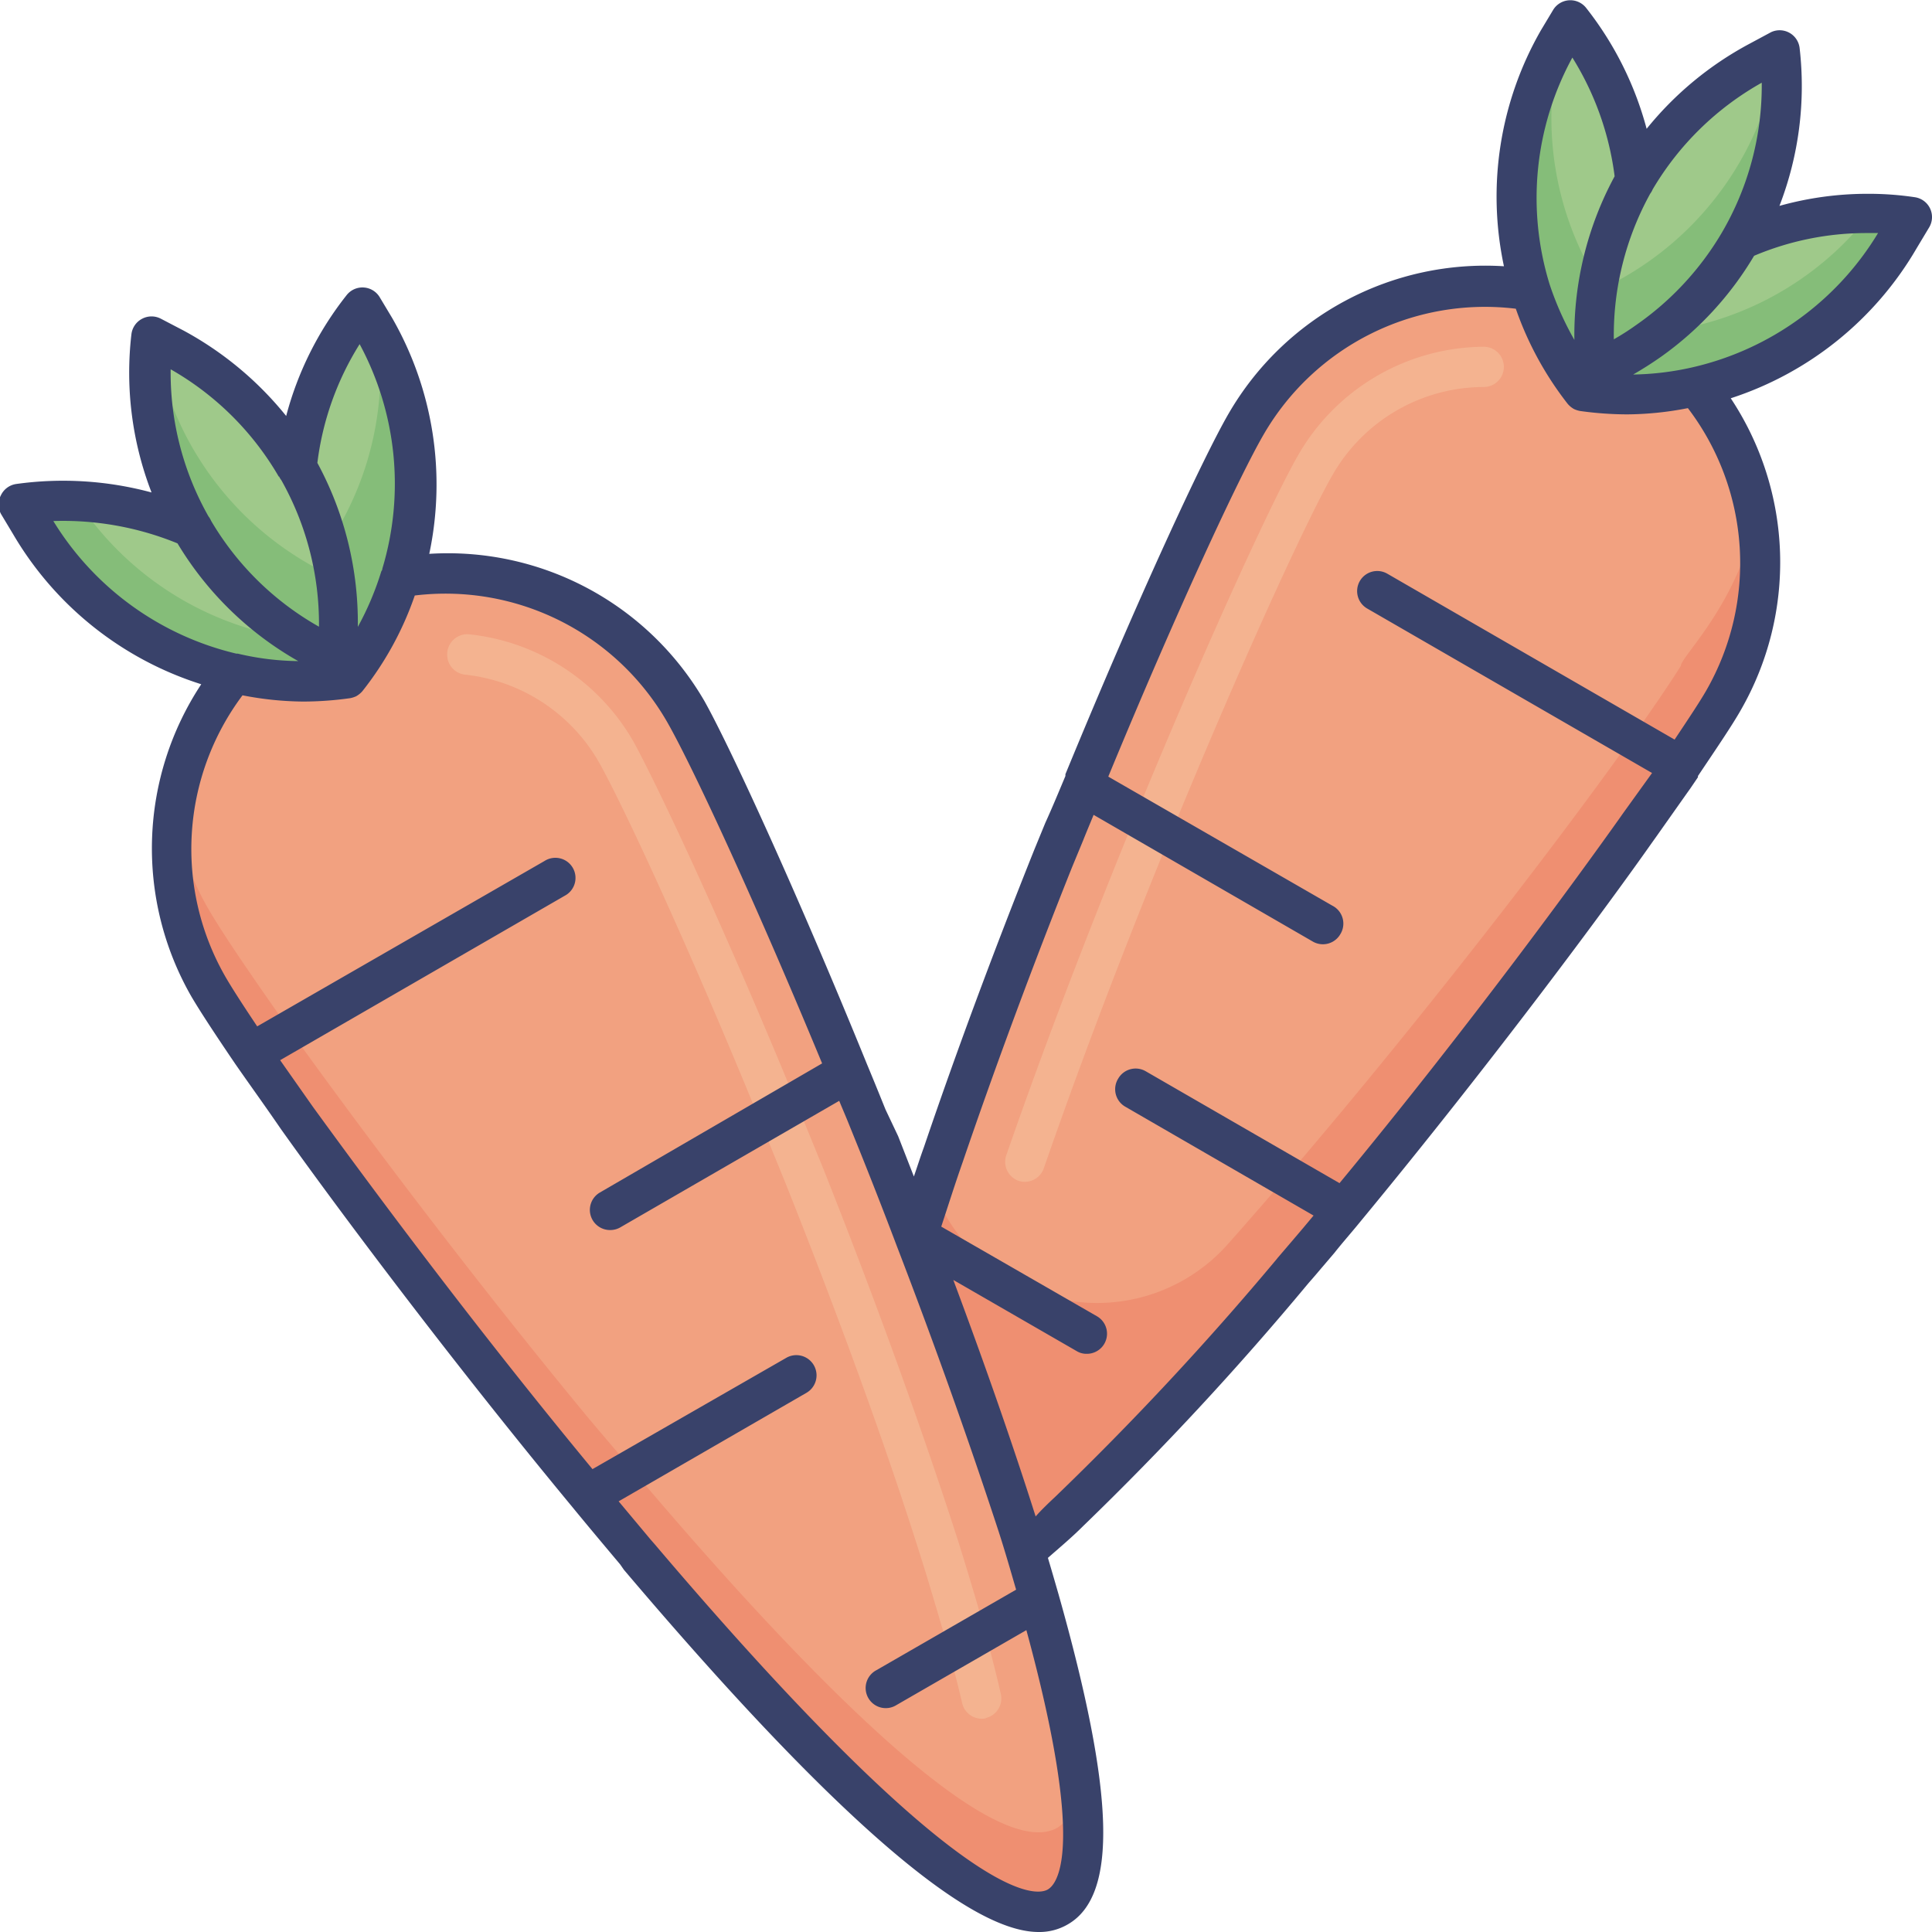
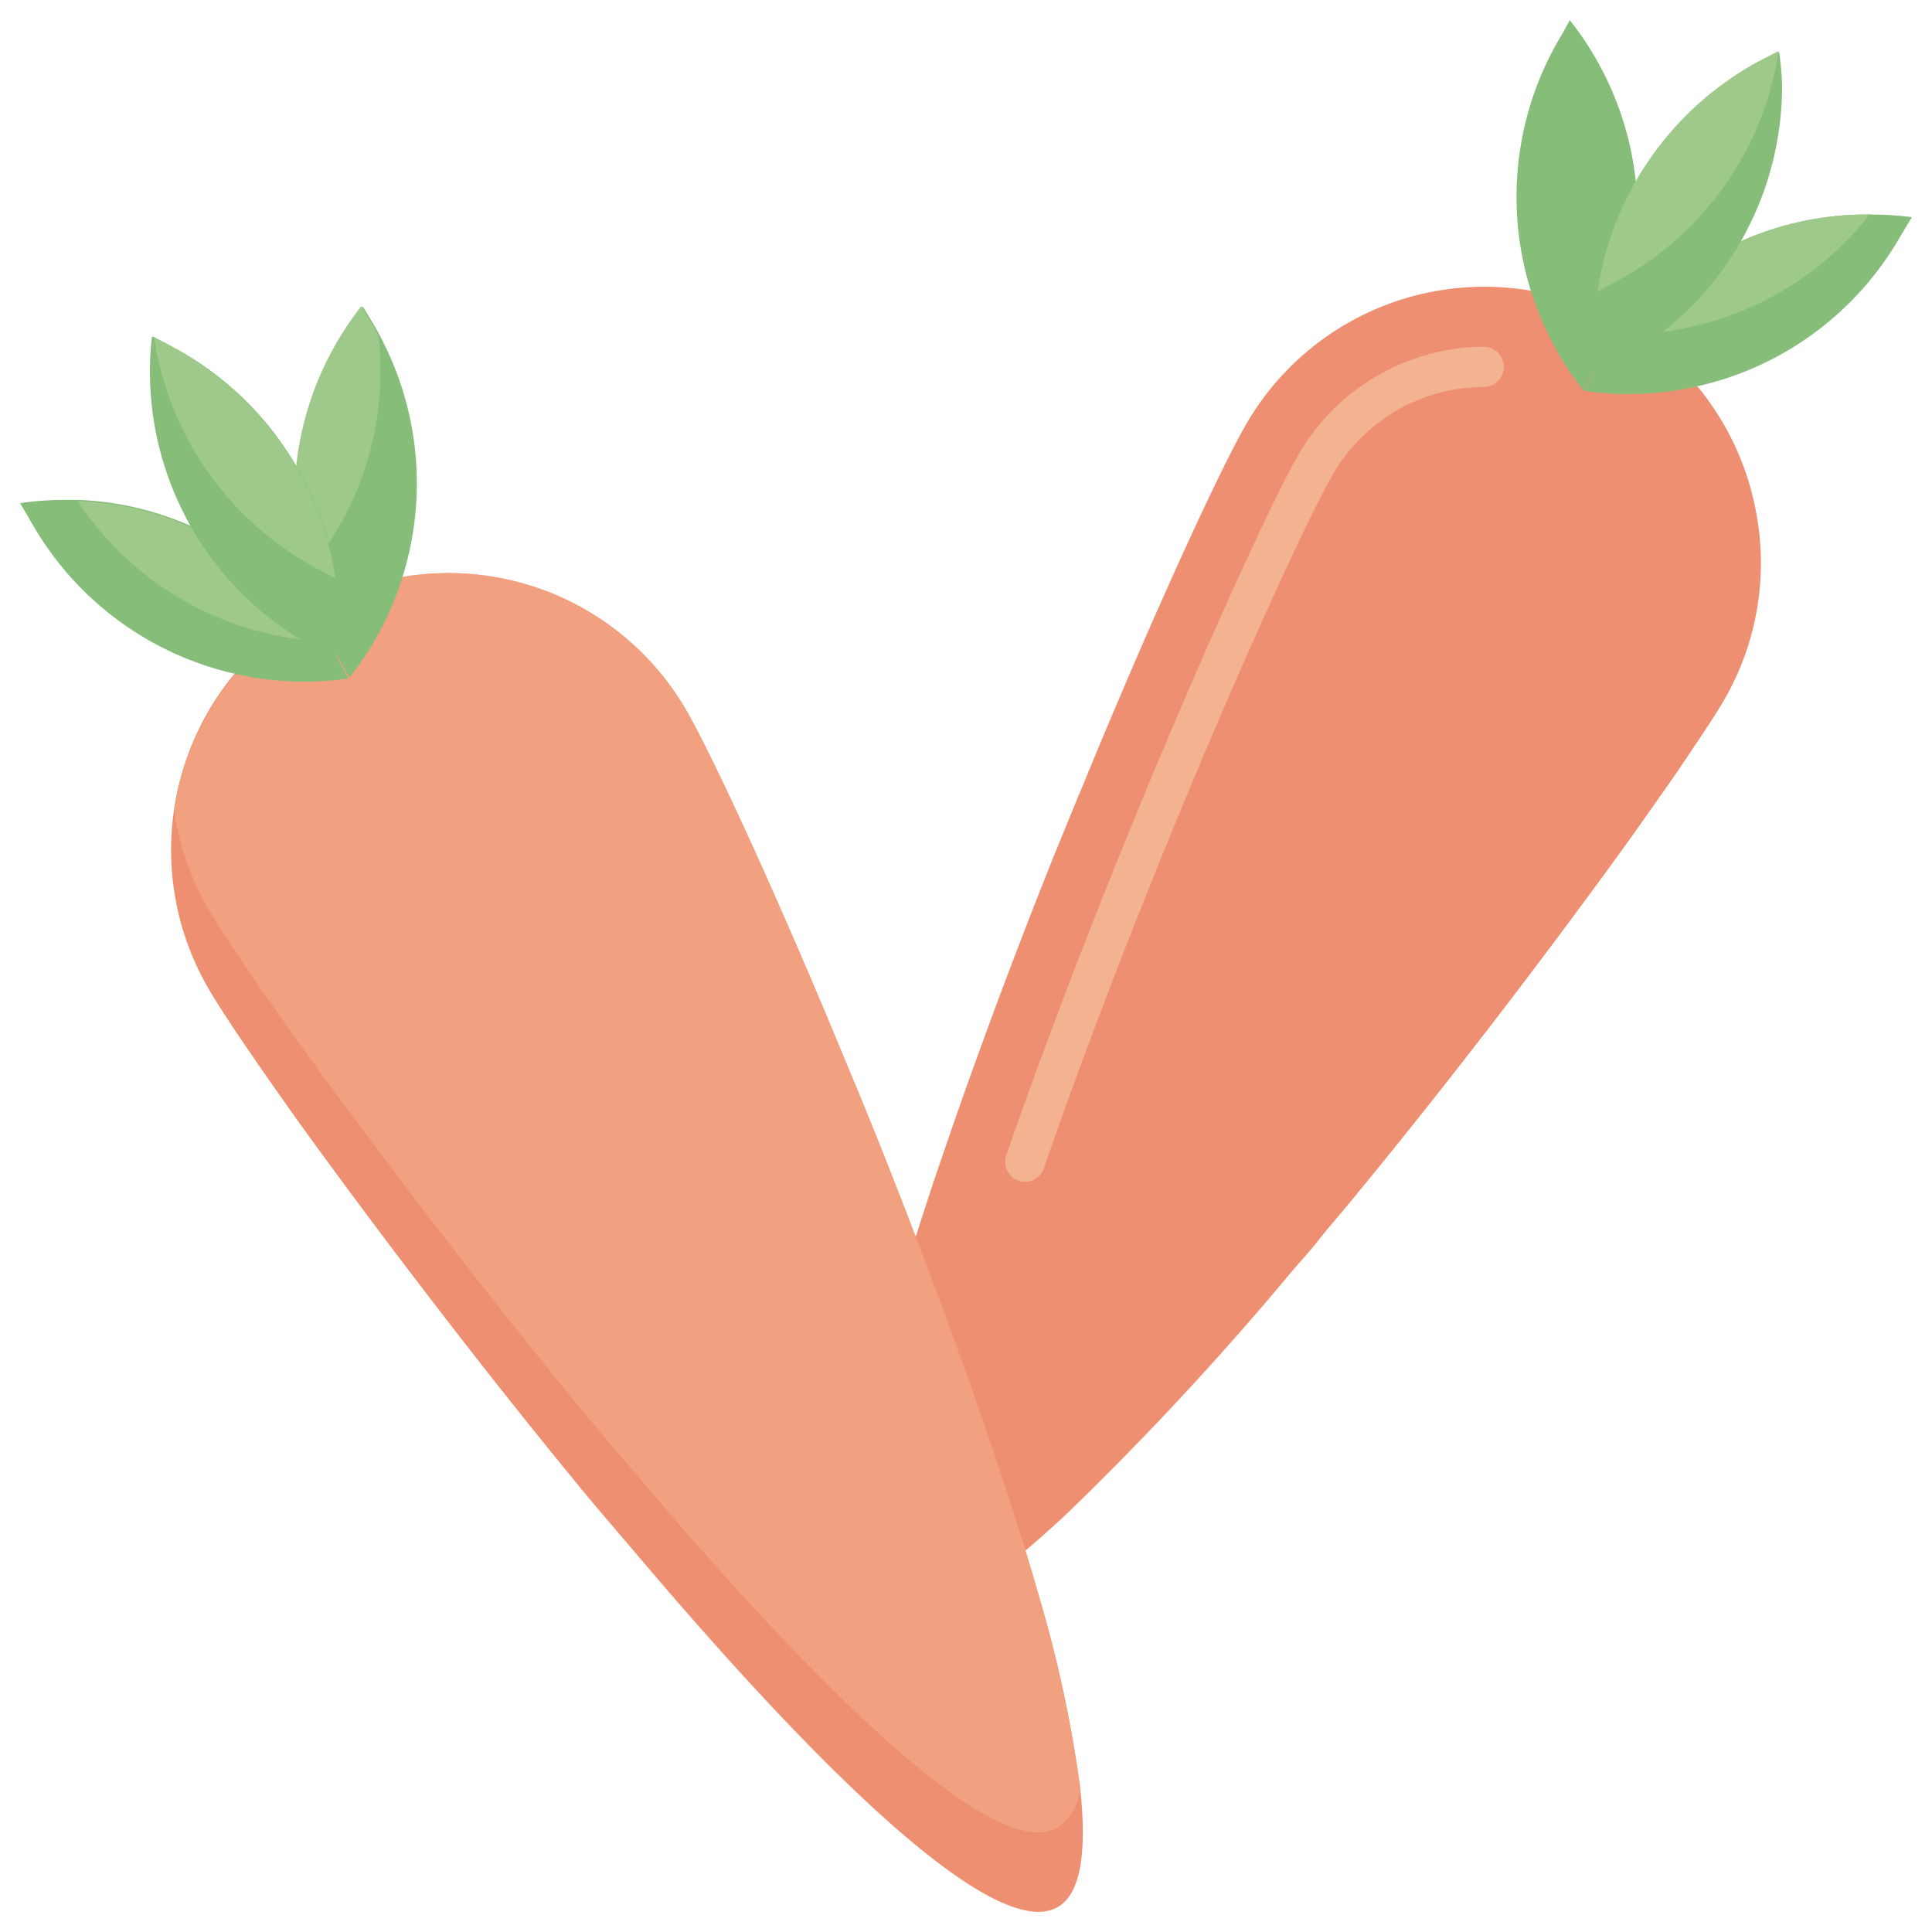
<svg xmlns="http://www.w3.org/2000/svg" id="Layer_1" data-name="Layer 1" viewBox="0 0 96 96">
  <defs>
    <style>.cls-1{fill:#ef8f71;}.cls-2{fill:#f2a180;}.cls-3{fill:#85bd79;}.cls-4{fill:#9fc98a;}.cls-5{fill:#f4b390;}.cls-6{fill:#39426a;}</style>
  </defs>
  <title>carrots, fruit, vegetable, organic, food, healthy, fresh</title>
  <path class="cls-1" d="M85.66,34.8c-.41.71-1.16,1.83-2.14,3.28h0c-.15.24-.32.47-.5.73L81.27,41.3c-3.64,5.07-8.93,12.09-14.47,18.78-.43.51-.86,1-1.28,1.54s-.85,1-1.29,1.51h0A152,152,0,0,1,53.15,75.08c-.77.73-1.52,1.4-2.23,2L45.48,61.52c0-.05,0-.1.05-.14.25-.81.52-1.62.79-2.45.17-.51.34-1,.52-1.53,1.65-4.84,3.55-9.93,5.47-14.73.51-1.24,1-2.47,1.5-3.65h0c3.52-8.58,6.81-15.69,8.1-17.92a13.67,13.67,0,0,1,14.13-6.66l8.33,4.79h0a13.73,13.73,0,0,1,2.89,6.22A13.57,13.57,0,0,1,85.66,34.8Z" />
-   <path class="cls-2" d="M87.28,25.45c-.84,4.49-3.76,7.17-3.76,7.64-3.16,5-13.37,18.44-22.5,28.72a8.68,8.68,0,0,1-14.7-2.88h0C51.45,43.55,59.63,25,61.92,21.09a13.67,13.67,0,0,1,14.13-6.66c8.43,4.85,8.24,4.7,8.34,4.8A13.73,13.73,0,0,1,87.28,25.45Z" />
  <path class="cls-3" d="M95,10.79l-.6,1a15.53,15.53,0,0,1-10,7.39,15.28,15.28,0,0,1-5.69.24l.57-1h0l0,0,2-1.82L86.48,12a15.34,15.34,0,0,1,6.29-1.34h.15A16.32,16.32,0,0,1,95,10.79Z" />
  <path class="cls-4" d="M92.92,10.63a15.5,15.5,0,0,1-8.8,5.59,15.34,15.34,0,0,1-2.8.38L86.48,12a15.34,15.34,0,0,1,6.29-1.34Z" />
  <path class="cls-3" d="M81.28,9,80,14.93l-.74,3.49,0,0h0l-.57,1A15.58,15.58,0,0,1,77.44,2l.23-.39L78,1A15.56,15.56,0,0,1,81.28,9Z" />
-   <path class="cls-4" d="M81.28,9,80,14.93A15.56,15.56,0,0,1,77.67,1.65L78,1A15.56,15.56,0,0,1,81.28,9Z" />
  <path class="cls-3" d="M88.55,4.23A15.58,15.58,0,0,1,80.33,18l-1.06.57a16,16,0,0,1,.07-4,15.62,15.62,0,0,1,8-11.43l1-.52.07,0A14.5,14.5,0,0,1,88.55,4.23Z" />
  <path class="cls-4" d="M88.38,2.53a15.61,15.61,0,0,1-8,11.42l-1,.53a15.62,15.62,0,0,1,8-11.43Z" />
  <path class="cls-5" d="M50.63,58.68h0A1,1,0,0,1,50,57.41C55.24,42.3,62.6,25.9,64.52,22.59a10.72,10.72,0,0,1,9.2-5.36,1,1,0,0,1,1,1.11h0a1,1,0,0,1-1,.89,8.67,8.67,0,0,0-7.5,4.36c-1.89,3.26-9.17,19.48-14.36,34.48A1,1,0,0,1,50.63,58.68Z" />
  <path class="cls-1" d="M52.56,94.76c-3.13,1.81-12-7-20.8-17.38-.85-1-1.71-2-2.55-3-5.54-6.71-10.83-13.72-14.48-18.78-.84-1.19-1.61-2.28-2.25-3.22-1-1.45-1.73-2.58-2.14-3.29a13.72,13.72,0,0,1,1.28-15.57h0L20,28.67h0a13.65,13.65,0,0,1,14.12,6.66c1.29,2.24,4.58,9.34,8.11,17.93.5,1.18,1,2.42,1.5,3.66,2.44,6.14,4.9,12.75,6.78,18.7.42,1.32.8,2.61,1.16,3.85a63.3,63.3,0,0,1,2,9.34C54,91.92,53.75,94.07,52.56,94.76Z" />
  <path class="cls-2" d="M53.67,88.81a2.66,2.66,0,0,1-1.11,2c-3.13,1.81-12-7-20.8-17.38-.85-1-1.71-2-2.55-3-5.54-6.71-10.83-13.72-14.48-18.78-.84-1.19-1.61-2.28-2.25-3.22-1-1.45-1.73-2.58-2.14-3.29a13.68,13.68,0,0,1-1.69-4.87,13.7,13.7,0,0,1,3-6.7h0L20,28.67h0a13.65,13.65,0,0,1,14.12,6.66c1.29,2.24,4.58,9.34,8.11,17.93.5,1.18,1,2.42,1.5,3.66,2.44,6.14,4.9,12.75,6.78,18.7.42,1.32.8,2.61,1.16,3.85A63.3,63.3,0,0,1,53.67,88.81Z" />
  <path class="cls-3" d="M17.31,33.71a15.23,15.23,0,0,1-5.68-.24h0a15.57,15.57,0,0,1-10-7.39L1,25a15.31,15.31,0,0,1,2.23-.16c.21,0,.41,0,.62,0a15.13,15.13,0,0,1,5.68,1.32l6.29,5.64.89.8,0,0h0Z" />
  <path class="cls-4" d="M15.82,31.86a15.32,15.32,0,0,1-2.43-.36h0a15.55,15.55,0,0,1-9.53-6.6,15.13,15.13,0,0,1,5.68,1.32Z" />
  <path class="cls-3" d="M20,28.67h0a15.33,15.33,0,0,1-2.64,5l-.57-1h0l0,0-1-4.79-1-4.65a15.53,15.53,0,0,1,3.24-8l.6,1c.09.16.18.32.26.48A15.56,15.56,0,0,1,20,28.67Z" />
  <path class="cls-4" d="M18.22,23h0a15.46,15.46,0,0,1-2.51,4.87l-1-4.65a15.53,15.53,0,0,1,3.24-8l.6,1c.09.16.18.32.26.48A15.63,15.63,0,0,1,18.22,23Z" />
  <path class="cls-3" d="M16.73,32.77l-1.06-.57A15.59,15.59,0,0,1,7.45,18.47a14.62,14.62,0,0,1,.1-1.74l.07,0,1,.53a15.61,15.61,0,0,1,8.05,11.43A16,16,0,0,1,16.73,32.77Z" />
  <path class="cls-4" d="M16.66,28.73l-1-.53a15.62,15.62,0,0,1-8-11.43l1,.53A15.61,15.61,0,0,1,16.66,28.73Z" />
-   <path class="cls-5" d="M49,85.38a1,1,0,0,1-1.19-.75c-.27-1.16-.6-2.43-1-3.77s-.72-2.45-1.13-3.73c-1.64-5.2-3.87-11.36-6.64-18.32l-.58-1.42c-.3-.74-.59-1.47-.91-2.22-3.72-9.06-6.81-15.59-7.82-17.35a8.74,8.74,0,0,0-6.65-4.3,1,1,0,0,1-.86-1h0a1,1,0,0,1,1.11-1,10.7,10.7,0,0,1,8.13,5.3c1,1.8,4.18,8.44,7.94,17.57l.92,2.24.58,1.42c2.78,7,5,13.22,6.69,18.46.41,1.3.79,2.57,1.14,3.78.39,1.39.73,2.69,1,3.88a1,1,0,0,1-.76,1.2Z" />
-   <path class="cls-6" d="M95.9,10.35a1,1,0,0,0-.75-.55,15.6,15.6,0,0,0-2.38-.17,16.25,16.25,0,0,0-4.35.6,16.5,16.5,0,0,0,1-7.86A1,1,0,0,0,88,1.6l-1.06.57A16.65,16.65,0,0,0,81.82,6.4a16.6,16.6,0,0,0-3-6A1,1,0,0,0,77.17.5l-.6,1a16.59,16.59,0,0,0-1.84,11.73,14.74,14.74,0,0,0-13.68,7.32c-1.26,2.17-4.52,9.19-8.11,17.92h0v0l0,.09c-.32.76-.64,1.54-1,2.33l-.55,1.34c-2,5-3.89,10.08-5.48,14.77-.18.49-.34,1-.5,1.46l-.78-2L44,55.13c-.31-.77-.62-1.53-.92-2.25C39.51,44.11,36.22,37,35,34.83a14.74,14.74,0,0,0-13.67-7.31,16.62,16.62,0,0,0-1.85-11.73l-.6-1a1,1,0,0,0-1.66-.12,16.41,16.41,0,0,0-3,6,16.82,16.82,0,0,0-5.09-4.24L8,15.84a1,1,0,0,0-.94,0,1,1,0,0,0-.53.77,16.5,16.5,0,0,0,1,7.86,16.87,16.87,0,0,0-6.73-.42,1,1,0,0,0-.75.55,1,1,0,0,0,0,.94l.6,1A16.65,16.65,0,0,0,10,34a14.79,14.79,0,0,0-.5,15.5c.41.7,1.12,1.79,2.18,3.35.65.94,1.42,2,2.27,3.24,2.13,3,7.82,10.73,14.52,18.83.77.94,1.57,1.89,2.35,2.82L31,78C43.63,92.9,49,96,51.61,96a2.79,2.79,0,0,0,1.45-.38c2.49-1.43,2.34-6.5-.47-16.43-.17-.59-.34-1.18-.52-1.78.58-.51,1.17-1,1.77-1.6A151.21,151.21,0,0,0,65,63.78l.06-.07c.25-.28.49-.57.73-.85l.52-.61c.41-.52.84-1,1.27-1.53C74.29,52.6,80,44.84,82.08,41.88l.2-.28,1.56-2.21.15-.21.38-.56,0-.06c.94-1.4,1.7-2.52,2.12-3.26A14.75,14.75,0,0,0,86,19.79a16.62,16.62,0,0,0,9.24-7.46l.6-1A1,1,0,0,0,95.9,10.35ZM87.54,4.11a14.46,14.46,0,0,1-2,7.48v0a14.62,14.62,0,0,1-4.24,4.56s0,0,0,0h0a12.37,12.37,0,0,1-1.11.71A14.56,14.56,0,0,1,82,9.62a.88.88,0,0,0,.12-.21A14.56,14.56,0,0,1,87.54,4.11ZM78.13,2.86a14.62,14.62,0,0,1,2.1,5.9,16.59,16.59,0,0,0-2,8.13A15.29,15.29,0,0,1,77,14.13,14.57,14.57,0,0,1,78.13,2.86ZM17.87,17.1A14.63,14.63,0,0,1,19,28.25s0,.08-.05.13a14.66,14.66,0,0,1-1.17,2.77A16.66,16.66,0,0,0,15.77,23,14.42,14.42,0,0,1,17.87,17.1Zm-4,6.58a.87.87,0,0,0,.11.18,14.56,14.56,0,0,1,1.87,7.28,14.48,14.48,0,0,1-5.36-5.26,1,1,0,0,0-.13-.22,14.48,14.48,0,0,1-1.88-7.31A14.51,14.51,0,0,1,13.85,23.68ZM2.65,25.89A15,15,0,0,1,8.82,27a16.46,16.46,0,0,0,6,5.85,13.57,13.57,0,0,1-3-.37h-.07A14.62,14.62,0,0,1,2.65,25.89Zm49.41,68c-.56.32-4.11,1-19.53-17.16l-.21-.24L30.74,74.6l9.33-5.39a1,1,0,0,0-1-1.74L29.44,73C23,65.21,17.61,57.83,15.55,55l-1.63-2.32,14.14-8.17a1,1,0,1,0-1-1.73L12.78,51c-.73-1.09-1.27-1.93-1.57-2.45a12.74,12.74,0,0,1,.84-14,16.33,16.33,0,0,0,3,.31,17,17,0,0,0,2.36-.17,1.31,1.31,0,0,0,.28-.09l0,0a1.14,1.14,0,0,0,.32-.26h0a16.06,16.06,0,0,0,2.6-4.75,12.7,12.7,0,0,1,12.52,6.25c1.2,2.08,4.28,8.69,7.72,17L29.8,59.26a1,1,0,0,0,.51,1.86A1,1,0,0,0,30.8,61L41.7,54.7c.16.39.33.78.49,1.18l.57,1.41q.95,2.37,1.8,4.62h0v0c2,5.2,3.65,9.89,5,14,.33,1,.64,2.08.93,3.08l-6.94,4a1,1,0,1,0,1,1.73L51,81C53.94,91.8,52.57,93.6,52.06,93.89ZM84.79,34.3c-.32.56-.9,1.43-1.58,2.45L68.94,28.51a1,1,0,0,0-1.37.36,1,1,0,0,0,.37,1.37l14.15,8.17-1.44,2-.19.27C78.4,43.58,73,51,66.56,58.79l-9.63-5.56a1,1,0,0,0-1.37.37A1,1,0,0,0,55.93,55l9.34,5.4-.51.61-.51.6-.77.9-.08.1A149.76,149.76,0,0,1,52.46,74.35c-.35.33-.69.65-1,1-1.11-3.5-2.48-7.44-4.09-11.75l6.12,3.53a.93.93,0,0,0,.5.14,1,1,0,0,0,.51-1.87l-7.73-4.45c.33-1,.68-2.11,1.06-3.19,1.59-4.66,3.47-9.74,5.44-14.67l.55-1.33c.17-.43.35-.85.52-1.27l10.9,6.3a1,1,0,0,0,.49.13,1,1,0,0,0,.87-.5A1,1,0,0,0,66.2,45L55.07,38.59c3.44-8.33,6.52-14.94,7.72-17a12.71,12.71,0,0,1,12.53-6.25,16.41,16.41,0,0,0,2.58,4.73h0a1.14,1.14,0,0,0,.32.26l0,0a1.31,1.31,0,0,0,.28.09,17.17,17.17,0,0,0,2.37.17,16.22,16.22,0,0,0,3-.31A12.72,12.72,0,0,1,84.79,34.3Zm-.64-16.06a14.2,14.2,0,0,1-3,.37q.73-.42,1.41-.9h0a16.43,16.43,0,0,0,4.6-5,14.34,14.34,0,0,1,5.58-1.13h.58A14.58,14.58,0,0,1,84.15,18.24Z" />
</svg>